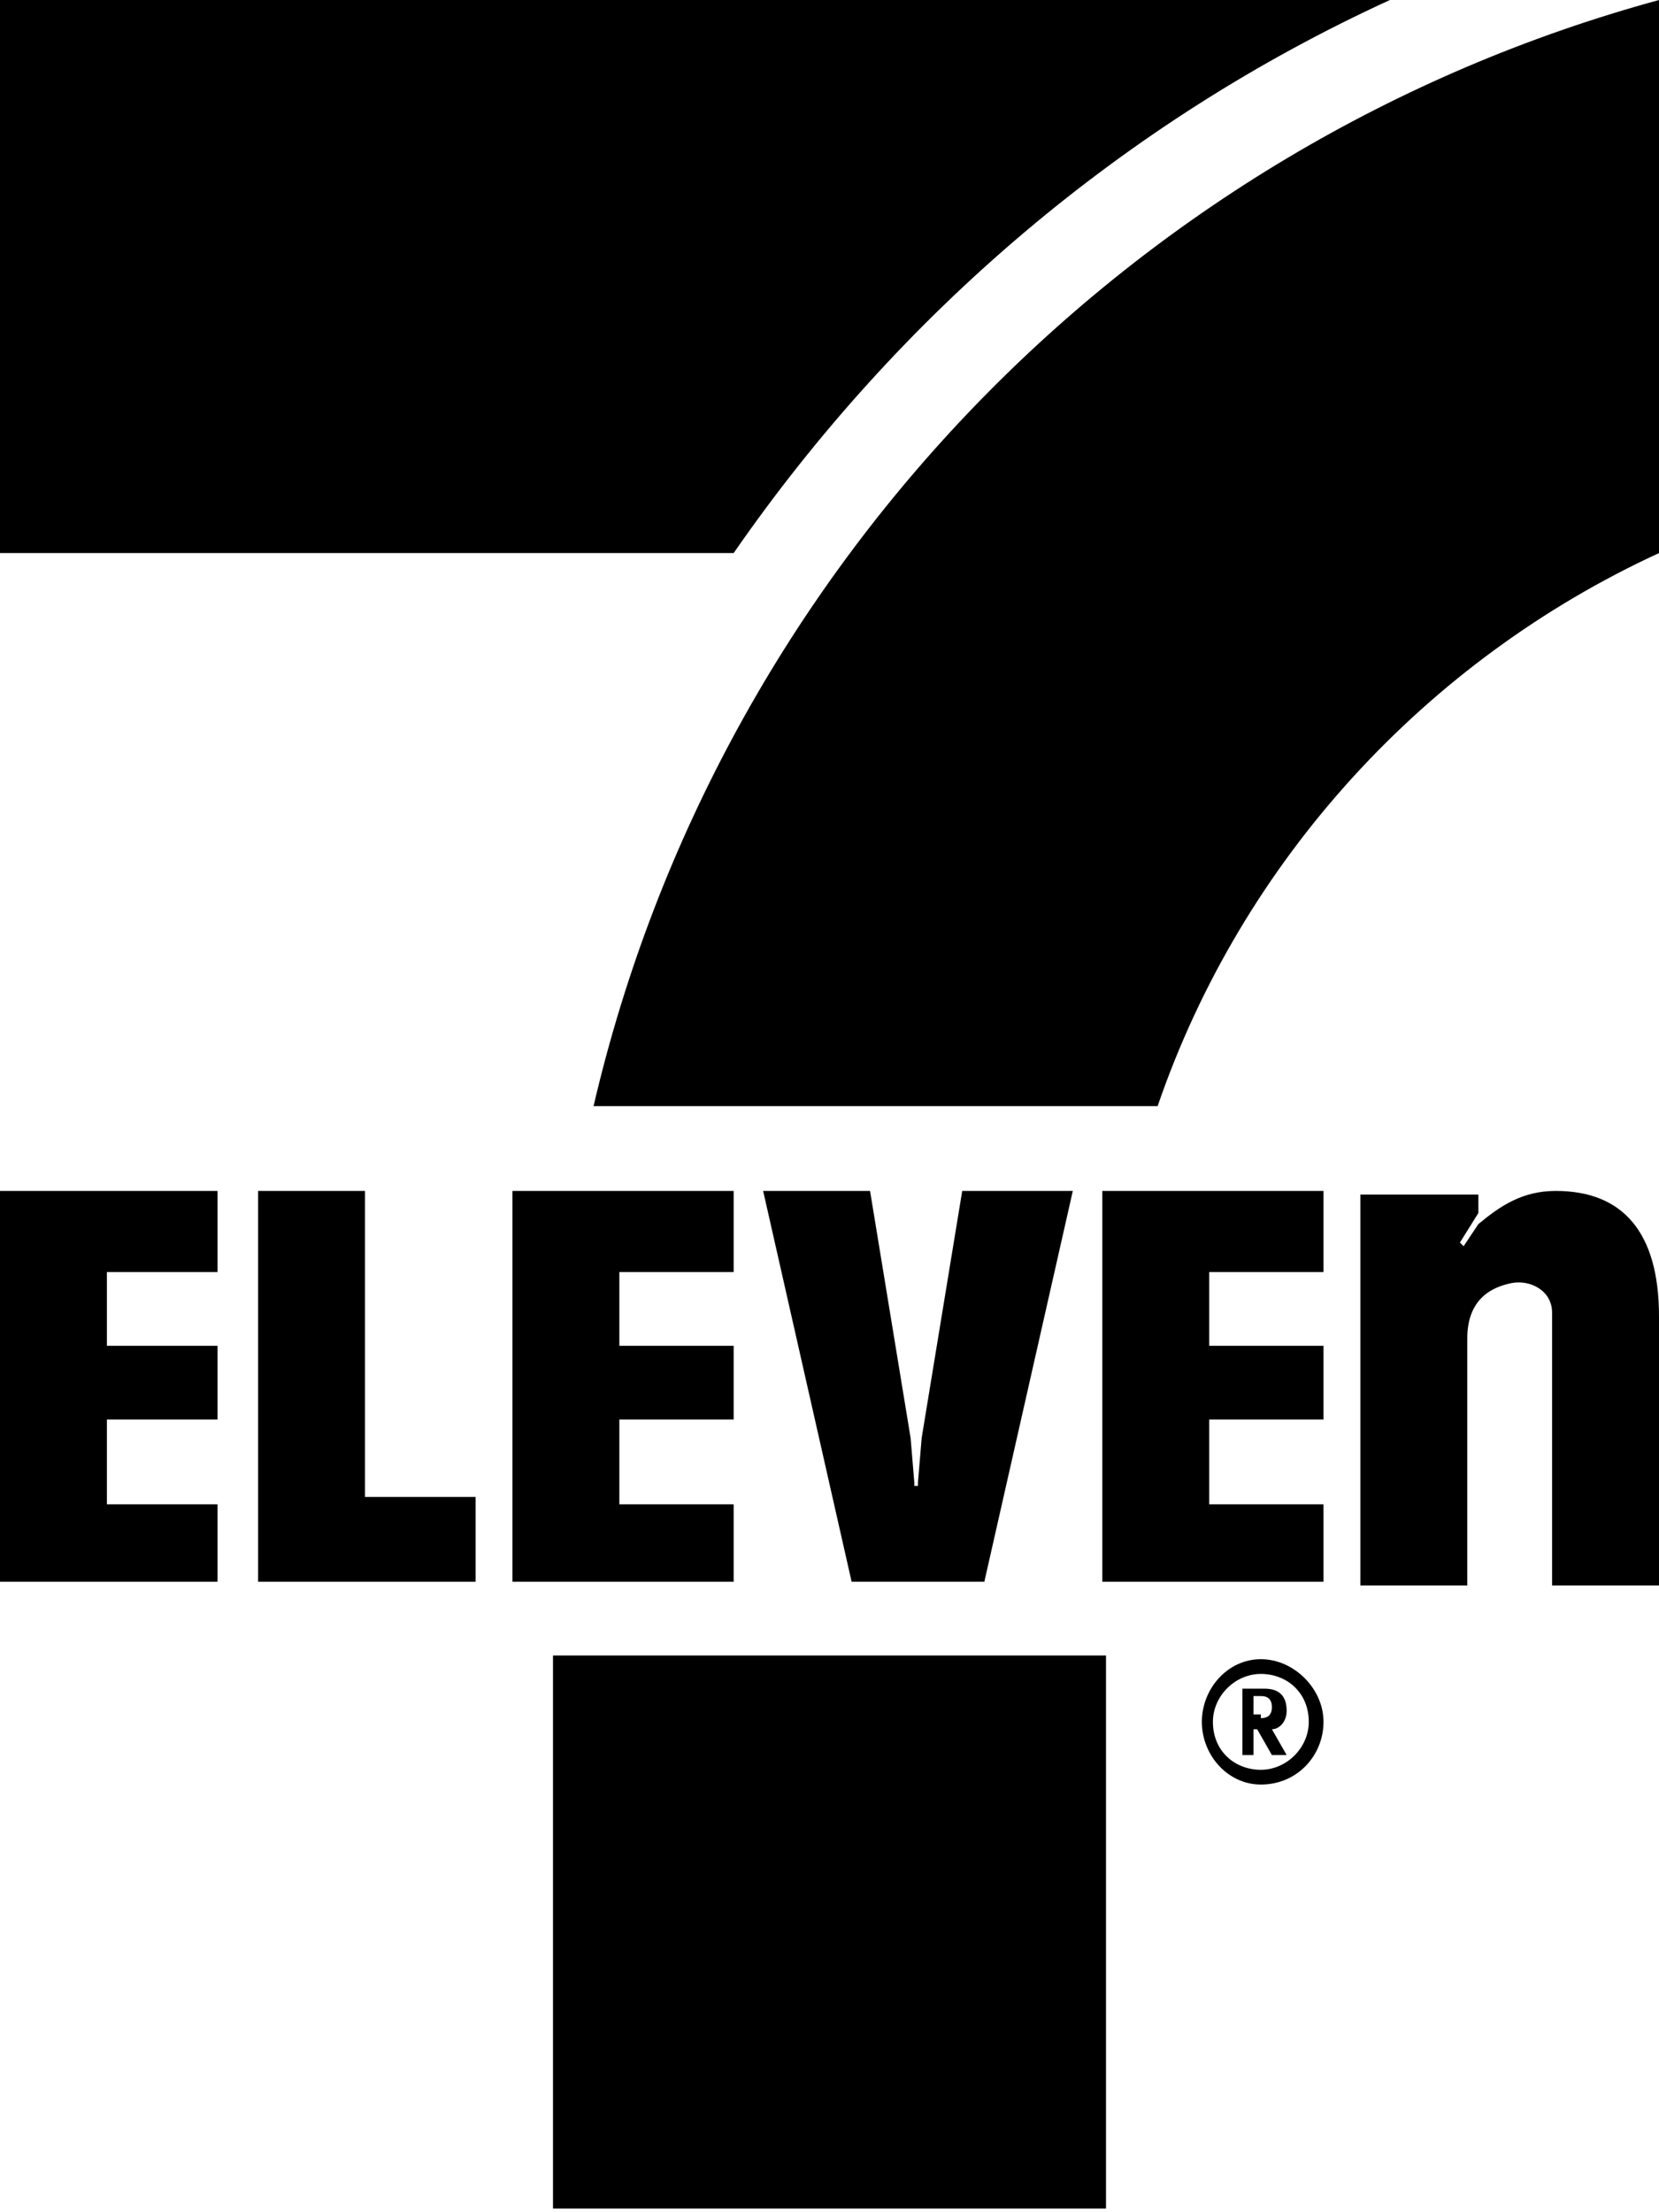
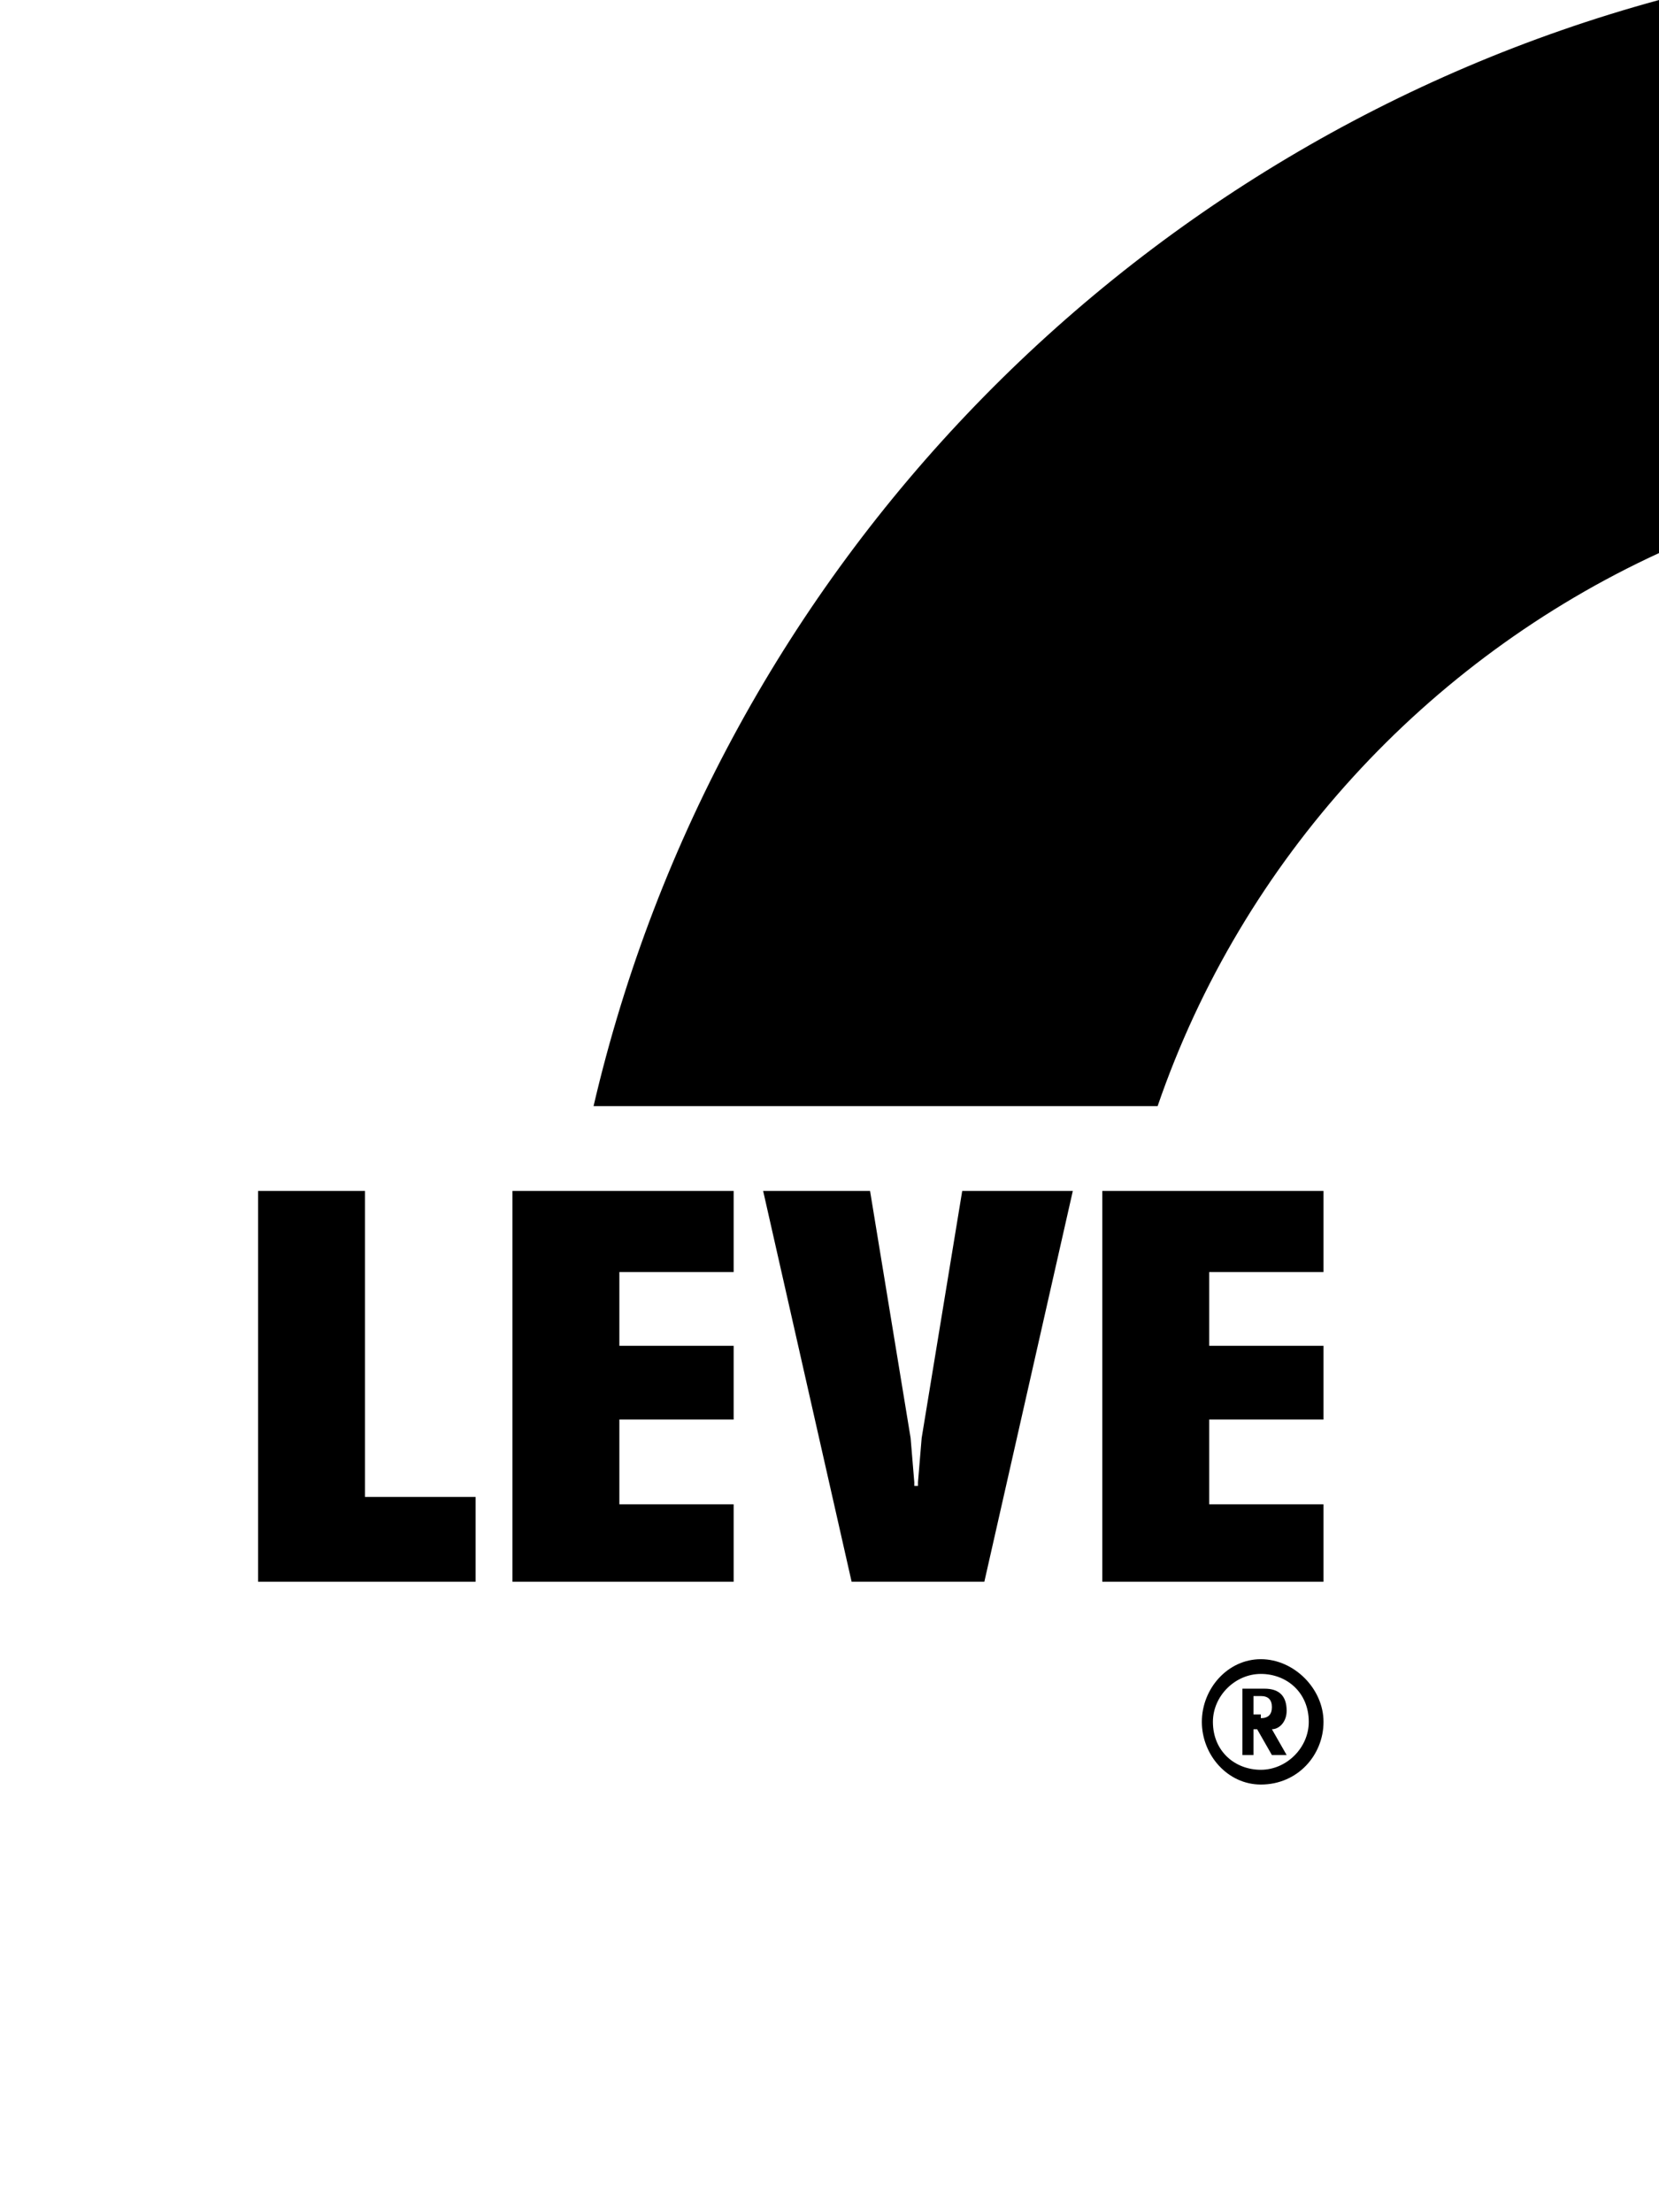
<svg xmlns="http://www.w3.org/2000/svg" id="a" width="15.875mm" height="21.167mm" viewBox="0 0 45 60">
  <path d="M34.2,45c.9,0,1.7.8,1.7,1.7s-.7,1.7-1.7,1.7c-.9,0-1.6-.8-1.6-1.7,0-.9.7-1.7,1.6-1.7M34.2,48c.7,0,1.3-.6,1.3-1.3,0-.8-.6-1.3-1.3-1.3s-1.3.6-1.3,1.3c0,.8.6,1.3,1.3,1.3M34,47.6h-.3v-1.8h.6c.4,0,.6.2.6.6,0,.3-.2.5-.4.5l.4.7h-.4l-.4-.7h-.1v.7ZM34.2,46.6c.2,0,.3-.1.3-.3s-.1-.3-.3-.3h-.2v.5h.2v.1Z" />
-   <path d="M42.2,32.3c-.9,0-1.5.4-2.1.9l-.4.6-.1-.1.5-.8v-.5h-3.2v10.6h2.9v-6.7c0-1.1.7-1.4,1.2-1.5s1.1.2,1.1.8v7.4h2.9v-7.3c0-2.3-1-3.4-2.8-3.4" />
  <polygon points="9.9 40.6 12.9 40.6 12.9 42.9 7 42.9 7 32.3 9.9 32.3 9.9 40.6" />
-   <polygon points="0 42.9 5.9 42.9 5.9 40.8 2.9 40.8 2.9 38.5 5.9 38.5 5.9 36.5 2.9 36.5 2.9 34.5 5.9 34.5 5.9 32.3 0 32.3 0 42.9" />
  <polygon points="13.9 42.9 19.9 42.9 19.9 40.8 16.8 40.8 16.8 38.5 19.9 38.5 19.9 36.5 16.8 36.5 16.8 34.5 19.9 34.5 19.9 32.3 13.9 32.3 13.9 42.9" />
  <polygon points="29.9 42.9 35.9 42.9 35.9 40.8 32.8 40.8 32.8 38.5 35.9 38.5 35.9 36.5 32.8 36.5 32.8 34.5 35.9 34.5 35.9 32.3 29.9 32.3 29.9 42.9" />
  <polygon points="26.1 32.3 26.1 32.3 26.1 32.3 25 39 24.9 40.2 24.9 40.3 24.8 40.3 24.8 40.2 24.7 39 23.6 32.3 23.6 32.3 20.7 32.3 23.1 42.9 26.7 42.9 29.1 32.3 26.1 32.3" />
-   <path d="M37.7,0H0v15h19.9C24.4,8.5,30.5,3.3,37.7,0" />
-   <polygon points="15 59.9 30 59.9 30 44.9 15 44.9 15 59.9" />
  <path d="M45,15V0c-14.3,3.9-25.5,15.4-28.9,30h15.3c2.3-6.7,7.3-12.1,13.6-15" />
</svg>